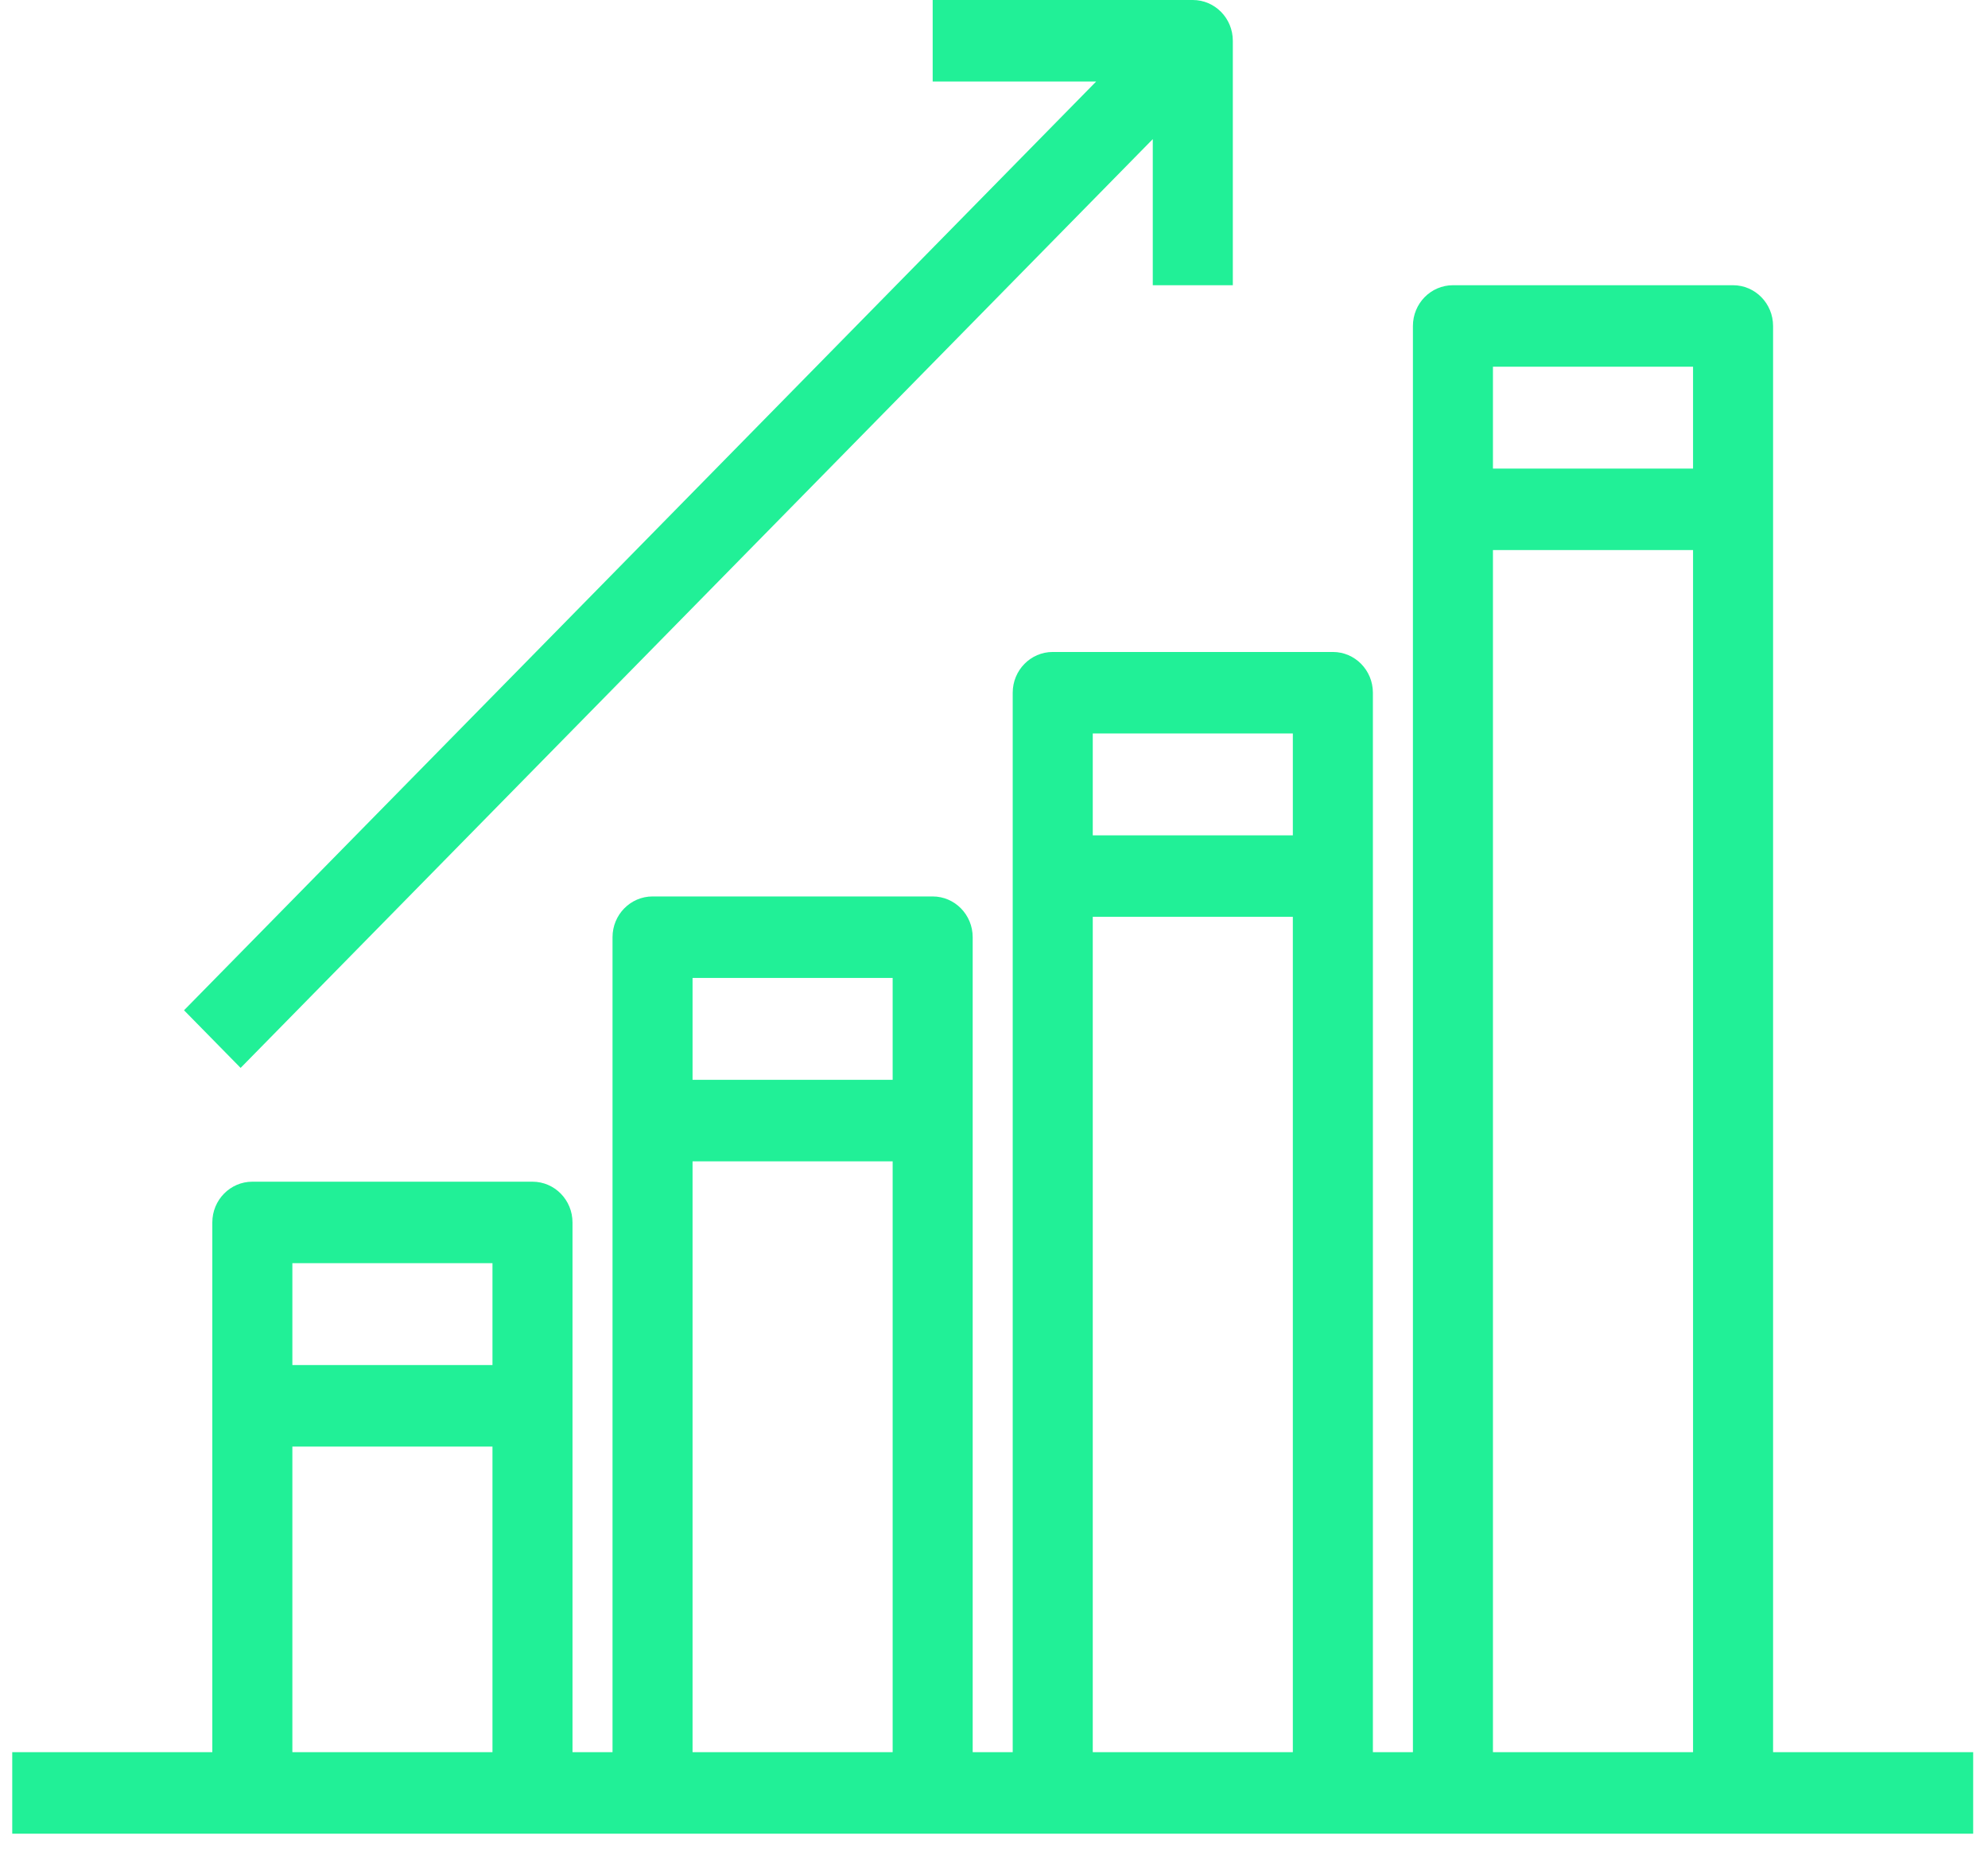
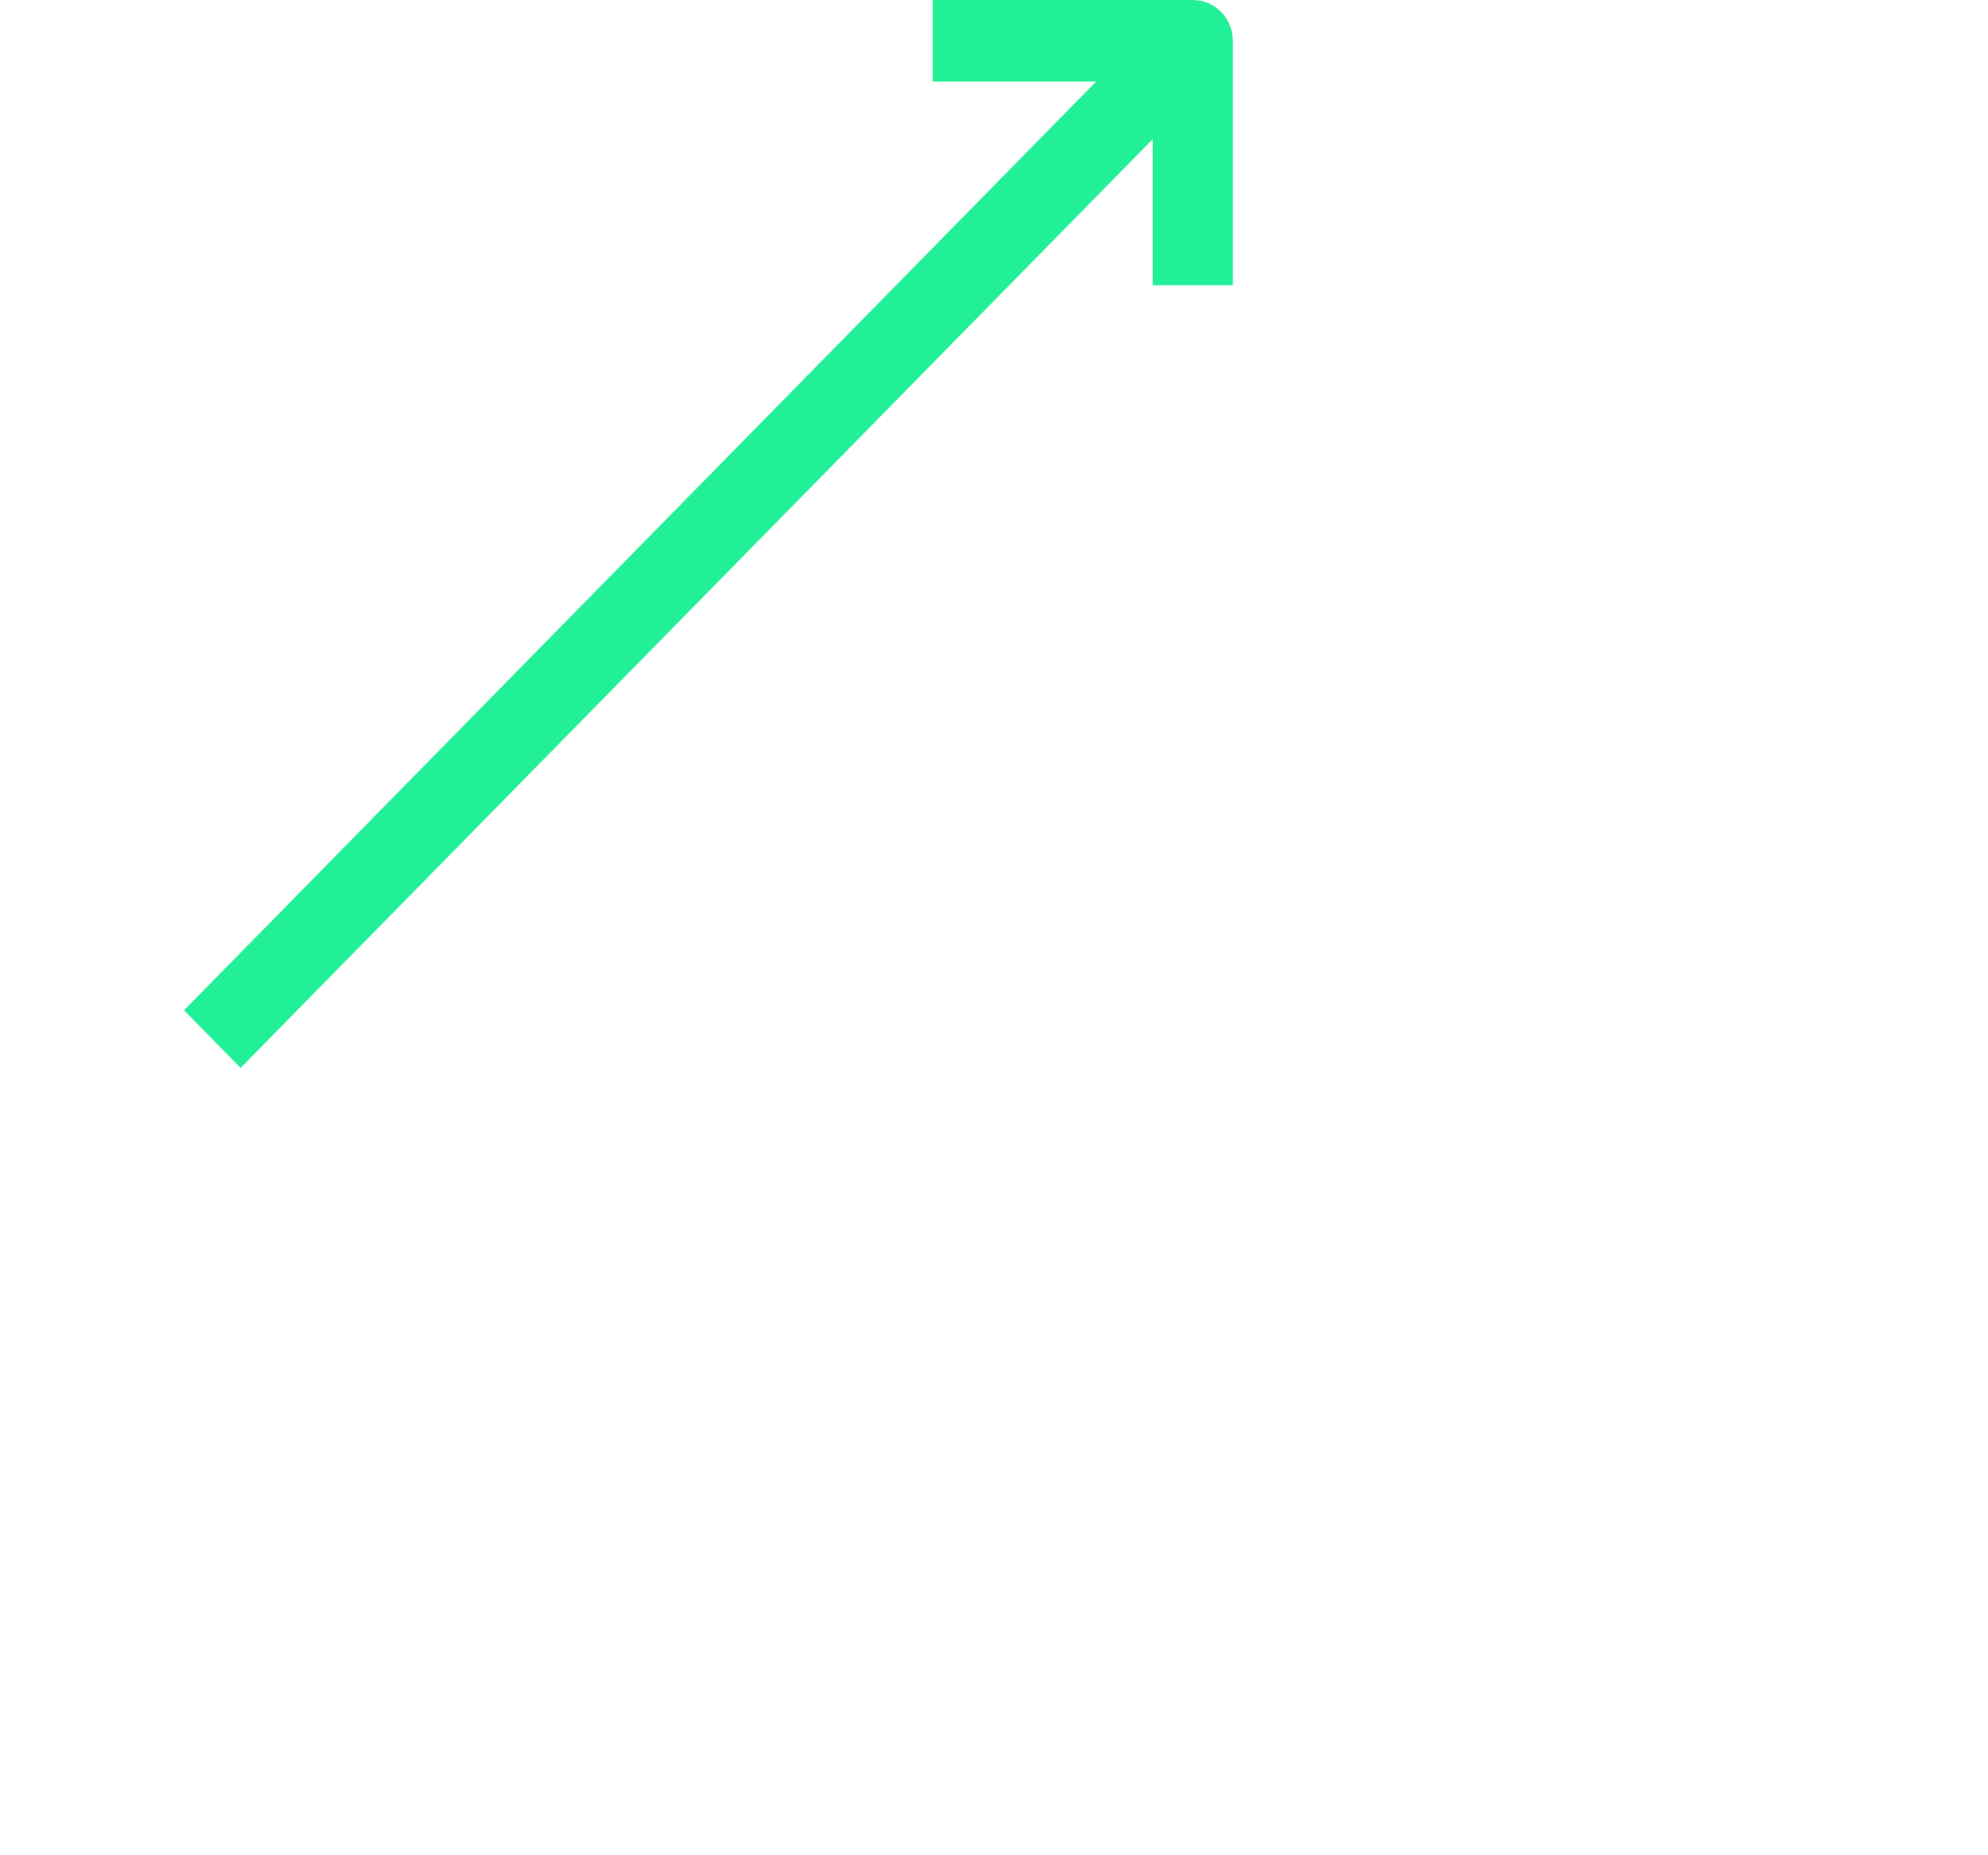
<svg xmlns="http://www.w3.org/2000/svg" width="90" height="84" viewBox="0 0 90 84" fill="none">
-   <path d="M80.27 79.332V14.759C80.27 13.74 79.459 12.914 78.459 12.914H65.776C64.776 12.914 63.965 13.74 63.965 14.759V79.332H62.153V31.364C62.153 30.345 61.342 29.519 60.341 29.519H47.659C46.658 29.519 45.847 30.345 45.847 31.364V79.332H44.035V42.433C44.035 41.415 43.224 40.588 42.224 40.588H29.542C28.541 40.588 27.73 41.415 27.73 42.433V79.332H25.918V55.348C25.918 54.329 25.107 53.503 24.106 53.503H11.424C10.424 53.503 9.612 54.329 9.612 55.348V79.332H0.554V83.022H89.329V79.332H80.27ZM22.295 79.332H13.236V65.495H22.295V79.332ZM22.295 61.805H13.236V57.193H22.295V61.805ZM40.412 79.332H31.353V52.581H40.412V79.332ZM40.412 48.891H31.353V44.278H40.412V48.891ZM58.529 79.332H49.471V41.511H58.529V79.332ZM58.529 37.821H49.471V33.209H58.529V37.821ZM76.647 79.332H67.588V24.906H76.647V79.332ZM76.647 21.216H67.588V16.604H76.647V21.216Z" fill="#21F097" />
  <path d="M10.893 48.351L52.188 6.299V12.915H55.812V1.845C55.812 0.826 55.001 0 54 0H42.224V3.69H49.626L8.331 45.742L10.893 48.351Z" fill="#21F097" />
</svg>